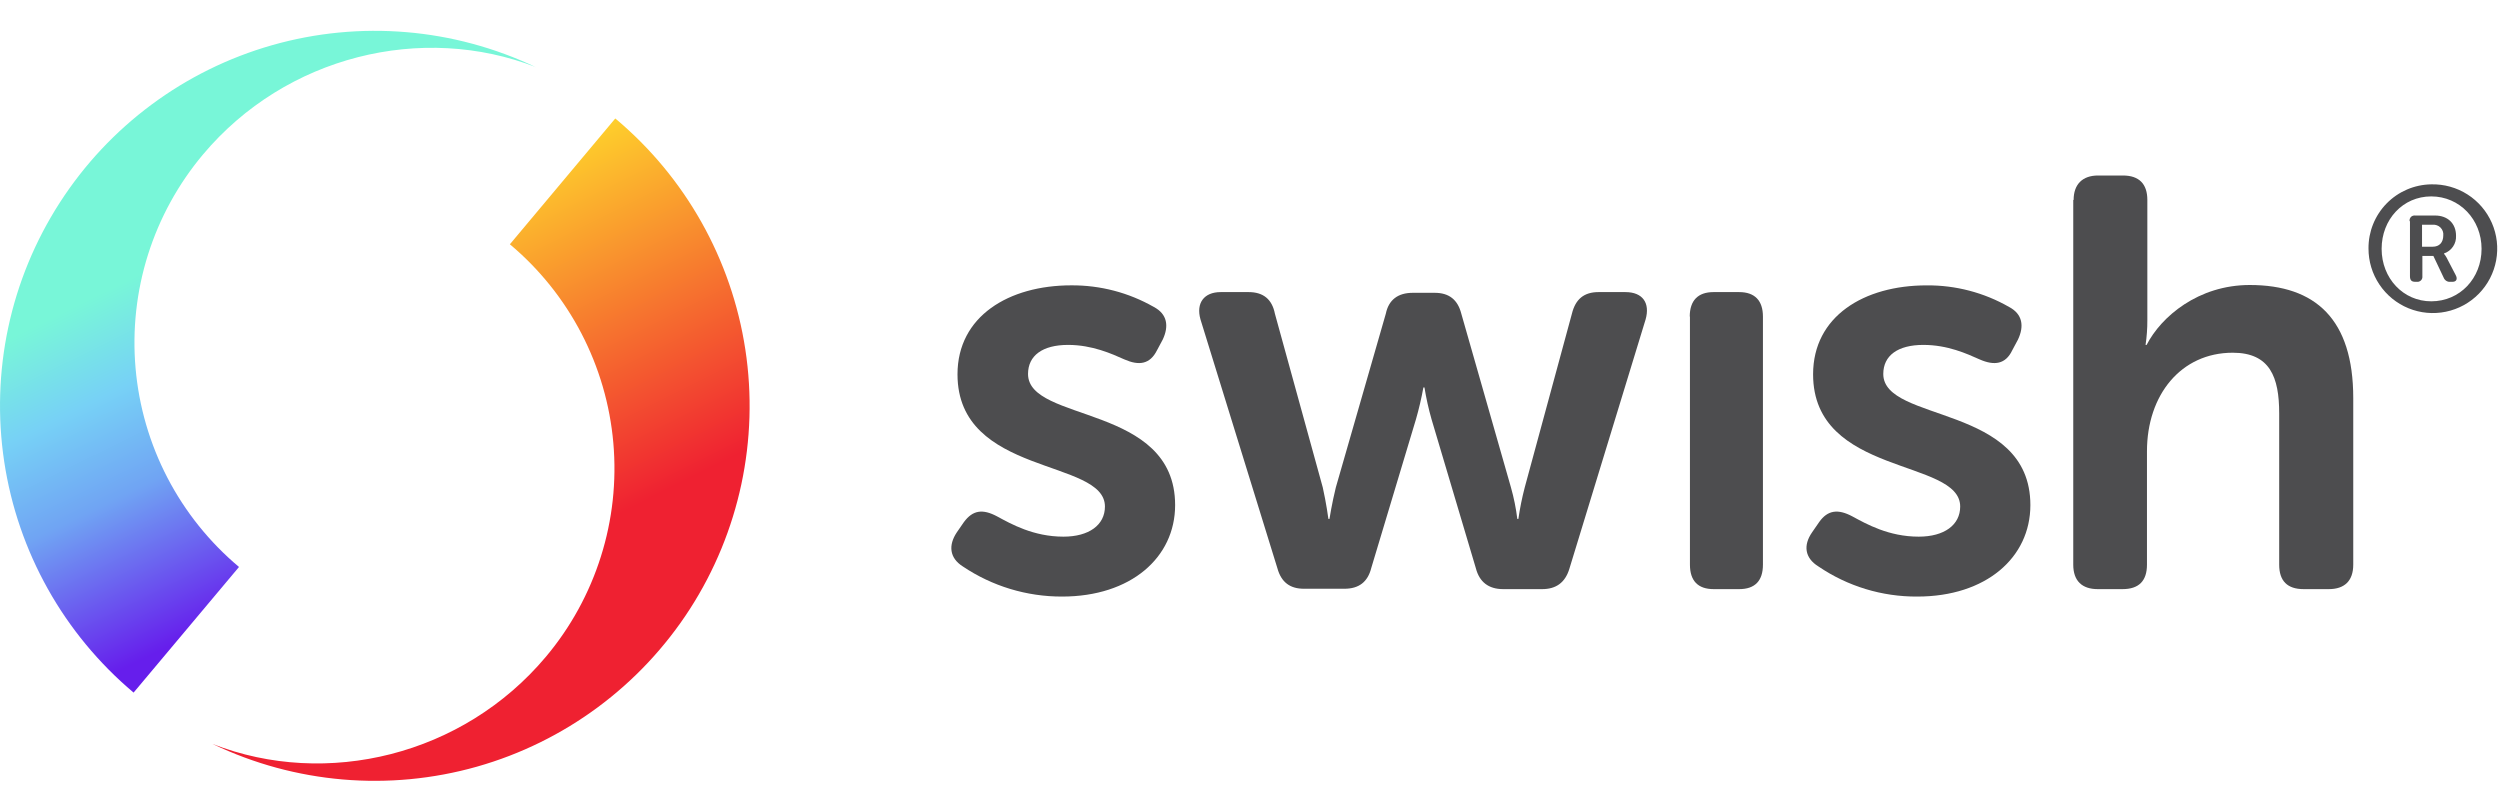
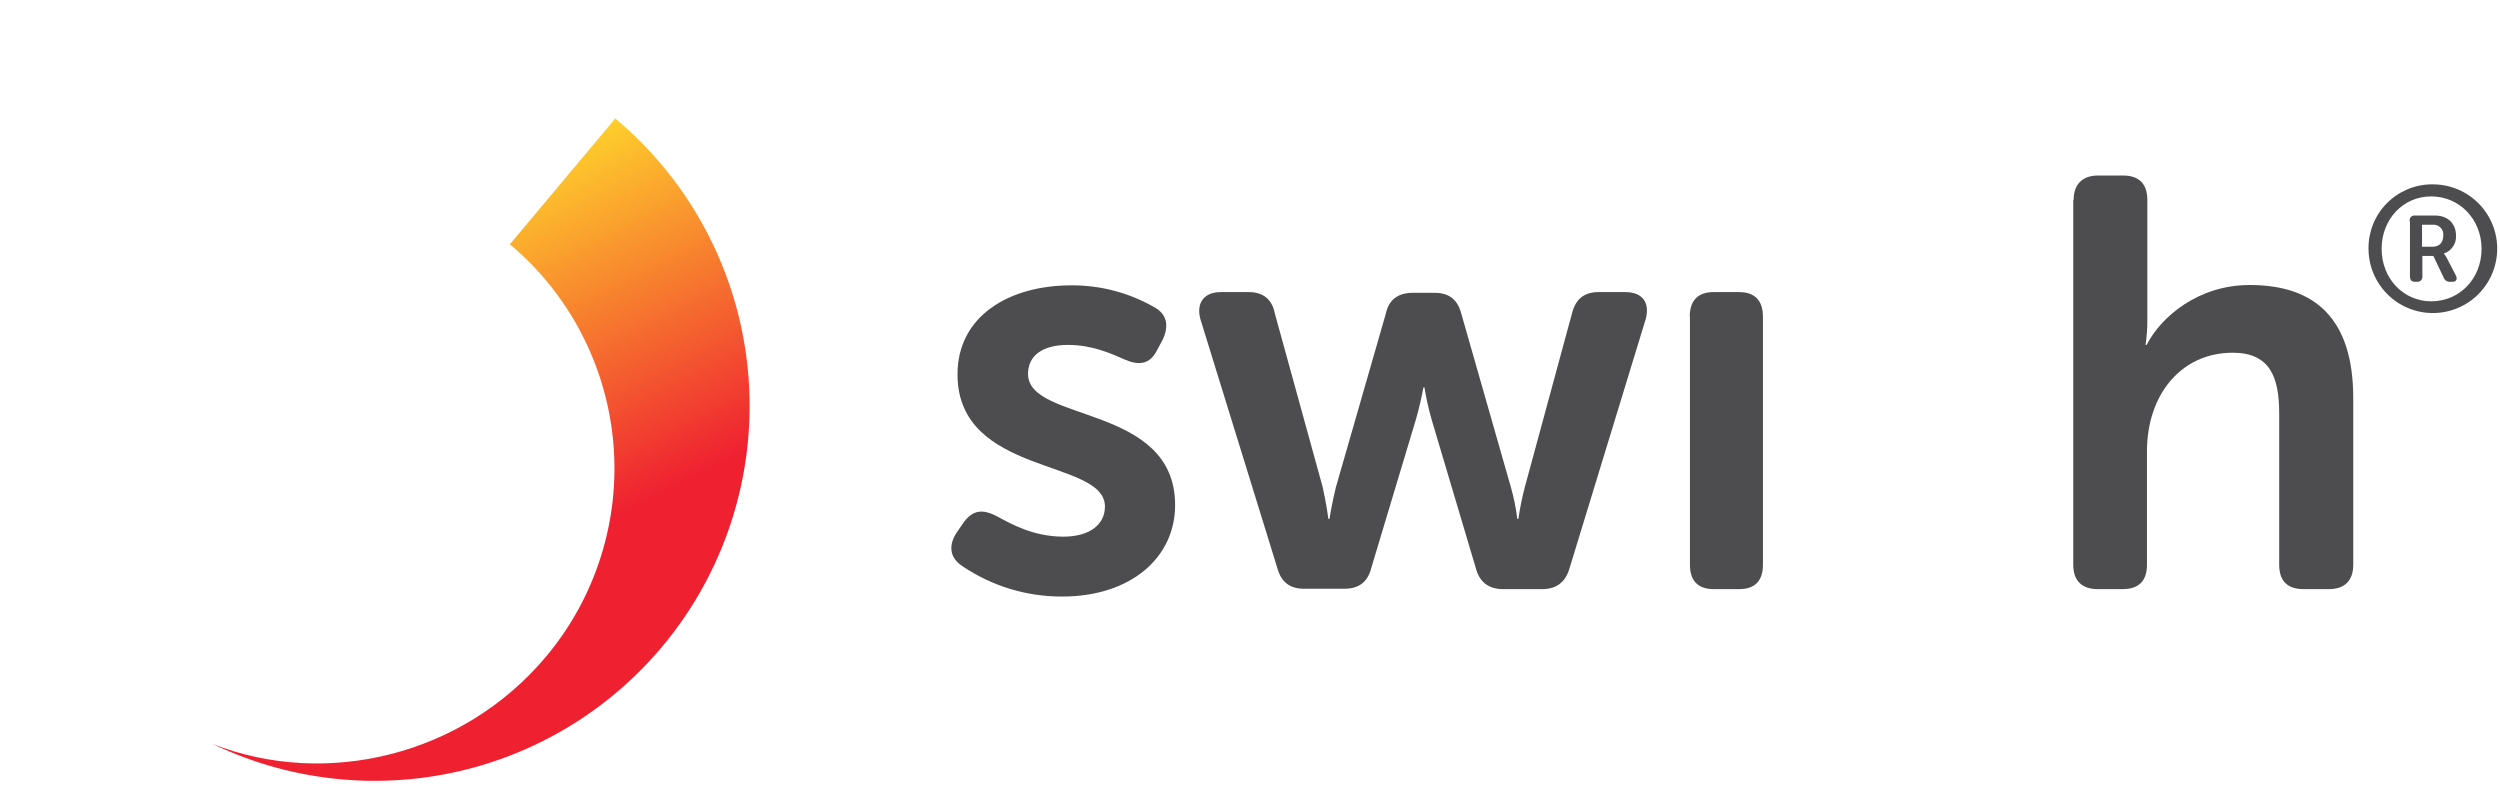
<svg xmlns="http://www.w3.org/2000/svg" width="80" height="26" viewBox="0 0 80 26" fill="none">
  <path fill-rule="evenodd" clip-rule="evenodd" d="M6.808 23.809C9.444 25.072 12.45 25.329 15.262 24.533C18.074 23.736 20.498 21.94 22.08 19.483C23.661 17.025 24.291 14.074 23.851 11.185C23.411 8.296 21.931 5.667 19.689 3.791L16.316 7.817C17.259 8.607 18.036 9.576 18.604 10.667C19.172 11.759 19.52 12.951 19.627 14.177C19.734 15.403 19.599 16.637 19.228 17.811C18.858 18.984 18.261 20.073 17.47 21.015C14.817 24.176 10.449 25.231 6.808 23.809Z" fill="url(#paint0_linear_7897_2850)" />
-   <path fill-rule="evenodd" clip-rule="evenodd" d="M17.151 2.151C14.517 0.897 11.516 0.646 8.71 1.445C5.904 2.244 3.486 4.038 1.908 6.492C0.329 8.945 -0.301 11.889 0.135 14.774C0.57 17.658 2.043 20.285 4.275 22.163L7.648 18.143C6.706 17.352 5.928 16.384 5.36 15.292C4.792 14.201 4.445 13.008 4.338 11.783C4.231 10.557 4.366 9.322 4.736 8.149C5.106 6.976 5.704 5.887 6.495 4.945C9.148 1.784 13.514 0.729 17.156 2.151" fill="url(#paint1_linear_7897_2850)" />
  <path d="M30.617 17.037L30.844 16.708C31.128 16.322 31.445 16.277 31.91 16.526C32.352 16.765 33.067 17.173 34.031 17.173C34.848 17.173 35.358 16.799 35.358 16.209C35.358 14.666 30.64 15.245 30.64 11.978C30.64 10.118 32.284 9.131 34.281 9.131C35.207 9.125 36.119 9.363 36.923 9.823C37.354 10.05 37.411 10.436 37.207 10.867L37.025 11.207C36.798 11.661 36.447 11.706 35.982 11.502C35.574 11.32 34.95 11.037 34.178 11.037C33.362 11.037 32.897 11.377 32.897 11.967C32.897 13.532 37.604 12.92 37.604 16.163C37.604 17.842 36.186 19.09 33.986 19.09C32.855 19.093 31.748 18.757 30.81 18.126C30.379 17.853 30.345 17.445 30.617 17.037Z" fill="#4D4D4F" />
  <path d="M38.415 10.22C38.267 9.699 38.528 9.347 39.061 9.347H39.957C40.422 9.347 40.706 9.574 40.797 10.039L42.328 15.596C42.441 16.095 42.509 16.606 42.509 16.606H42.543C42.543 16.606 42.623 16.095 42.747 15.596L44.346 10.039C44.437 9.597 44.732 9.37 45.209 9.37H45.912C46.377 9.37 46.649 9.597 46.762 10.039L48.35 15.596C48.444 15.927 48.512 16.265 48.554 16.606H48.588C48.637 16.266 48.705 15.929 48.792 15.596L50.301 10.039C50.414 9.574 50.687 9.347 51.152 9.347H52.014C52.569 9.347 52.807 9.699 52.66 10.22L50.222 18.194C50.086 18.647 49.791 18.852 49.348 18.852H48.101C47.636 18.852 47.341 18.625 47.227 18.182L45.81 13.419C45.714 13.083 45.638 12.742 45.583 12.398H45.549C45.486 12.742 45.407 13.083 45.31 13.419L43.882 18.171C43.768 18.625 43.484 18.84 43.02 18.84H41.727C41.284 18.84 41.001 18.636 40.876 18.182L38.415 10.22Z" fill="#4D4D4F" />
  <path d="M54.072 10.13C54.072 9.619 54.333 9.347 54.832 9.347H55.654C56.153 9.347 56.414 9.619 56.414 10.13V18.069C56.414 18.591 56.153 18.852 55.654 18.852H54.838C54.339 18.852 54.078 18.591 54.078 18.069V10.13H54.072Z" fill="#4D4D4F" />
-   <path d="M57.985 17.037L58.212 16.708C58.484 16.322 58.813 16.277 59.278 16.526C59.721 16.765 60.435 17.173 61.399 17.173C62.216 17.173 62.726 16.799 62.726 16.209C62.726 14.666 58.019 15.245 58.019 11.978C58.019 10.118 59.652 9.132 61.649 9.132C62.575 9.123 63.488 9.362 64.291 9.823C64.722 10.05 64.779 10.436 64.575 10.867L64.393 11.207C64.178 11.661 63.815 11.706 63.35 11.502C62.941 11.32 62.329 11.037 61.547 11.037C60.73 11.037 60.265 11.377 60.265 11.967C60.265 13.532 64.972 12.92 64.972 16.163C64.972 17.842 63.554 19.09 61.354 19.09C60.225 19.097 59.122 18.761 58.189 18.126C57.747 17.853 57.702 17.445 57.985 17.037Z" fill="#4D4D4F" />
  <path d="M66.356 6.398C66.356 5.899 66.639 5.616 67.138 5.616H67.932C68.454 5.616 68.715 5.888 68.715 6.398V10.243C68.716 10.509 68.697 10.774 68.658 11.037H68.692C69.157 10.13 70.348 9.12 71.992 9.12C74.102 9.12 75.304 10.22 75.304 12.738V18.069C75.304 18.591 75.021 18.852 74.522 18.852H73.716C73.195 18.852 72.934 18.591 72.934 18.069V13.226C72.934 12.069 72.639 11.287 71.448 11.287C69.792 11.287 68.703 12.636 68.703 14.44V18.069C68.703 18.591 68.442 18.852 67.921 18.852H67.127C66.628 18.852 66.344 18.591 66.344 18.069V6.398H66.356Z" fill="#4D4D4F" />
  <path d="M77.845 7.895C78.06 7.895 78.185 7.759 78.185 7.532C78.19 7.486 78.184 7.44 78.169 7.397C78.153 7.353 78.128 7.314 78.096 7.282C78.063 7.249 78.024 7.224 77.98 7.209C77.937 7.193 77.891 7.187 77.845 7.192H77.505V7.895H77.845ZM77.108 7.079C77.103 7.054 77.105 7.028 77.113 7.005C77.121 6.981 77.134 6.959 77.152 6.941C77.169 6.923 77.191 6.91 77.215 6.903C77.239 6.895 77.264 6.893 77.289 6.897H77.924C78.321 6.897 78.593 7.147 78.593 7.544C78.6 7.667 78.566 7.79 78.496 7.892C78.426 7.995 78.325 8.071 78.208 8.111V8.122C78.238 8.157 78.264 8.195 78.287 8.236L78.582 8.803C78.65 8.927 78.605 9.018 78.48 9.018H78.412C78.366 9.023 78.32 9.012 78.281 8.987C78.242 8.962 78.212 8.925 78.196 8.882L77.868 8.19H77.516V8.837C77.519 8.86 77.517 8.884 77.51 8.907C77.503 8.93 77.491 8.951 77.475 8.968C77.458 8.986 77.438 8.999 77.416 9.008C77.394 9.017 77.37 9.02 77.346 9.018H77.289C77.164 9.018 77.119 8.961 77.119 8.837V7.079H77.108ZM77.799 9.642C78.718 9.642 79.41 8.905 79.41 7.963C79.41 7.022 78.707 6.285 77.799 6.285C76.892 6.285 76.212 7.022 76.212 7.963C76.212 8.905 76.903 9.642 77.799 9.642ZM77.799 5.899C78.209 5.889 78.613 6.001 78.958 6.221C79.304 6.441 79.576 6.76 79.74 7.135C79.904 7.511 79.951 7.927 79.877 8.33C79.803 8.733 79.611 9.105 79.324 9.398C79.038 9.691 78.67 9.892 78.269 9.975C77.868 10.058 77.451 10.02 77.071 9.864C76.692 9.709 76.368 9.444 76.14 9.103C75.912 8.763 75.791 8.362 75.792 7.952C75.787 7.414 75.996 6.896 76.372 6.511C76.748 6.127 77.261 5.907 77.799 5.899Z" fill="#4D4D4F" />
  <defs>
    <linearGradient id="paint0_linear_7897_2850" x1="15.866" y1="18.43" x2="10.75" y2="8.259" gradientUnits="userSpaceOnUse">
      <stop stop-color="#EF2131" />
      <stop offset="1" stop-color="#FECF2C" />
    </linearGradient>
    <linearGradient id="paint1_linear_7897_2850" x1="8.208" y1="6.935" x2="13.111" y2="16.889" gradientUnits="userSpaceOnUse">
      <stop stop-color="#78F6D8" />
      <stop offset="0.27" stop-color="#77D1F6" />
      <stop offset="0.55" stop-color="#70A4F3" />
      <stop offset="1" stop-color="#661EEC" />
    </linearGradient>
  </defs>
</svg>